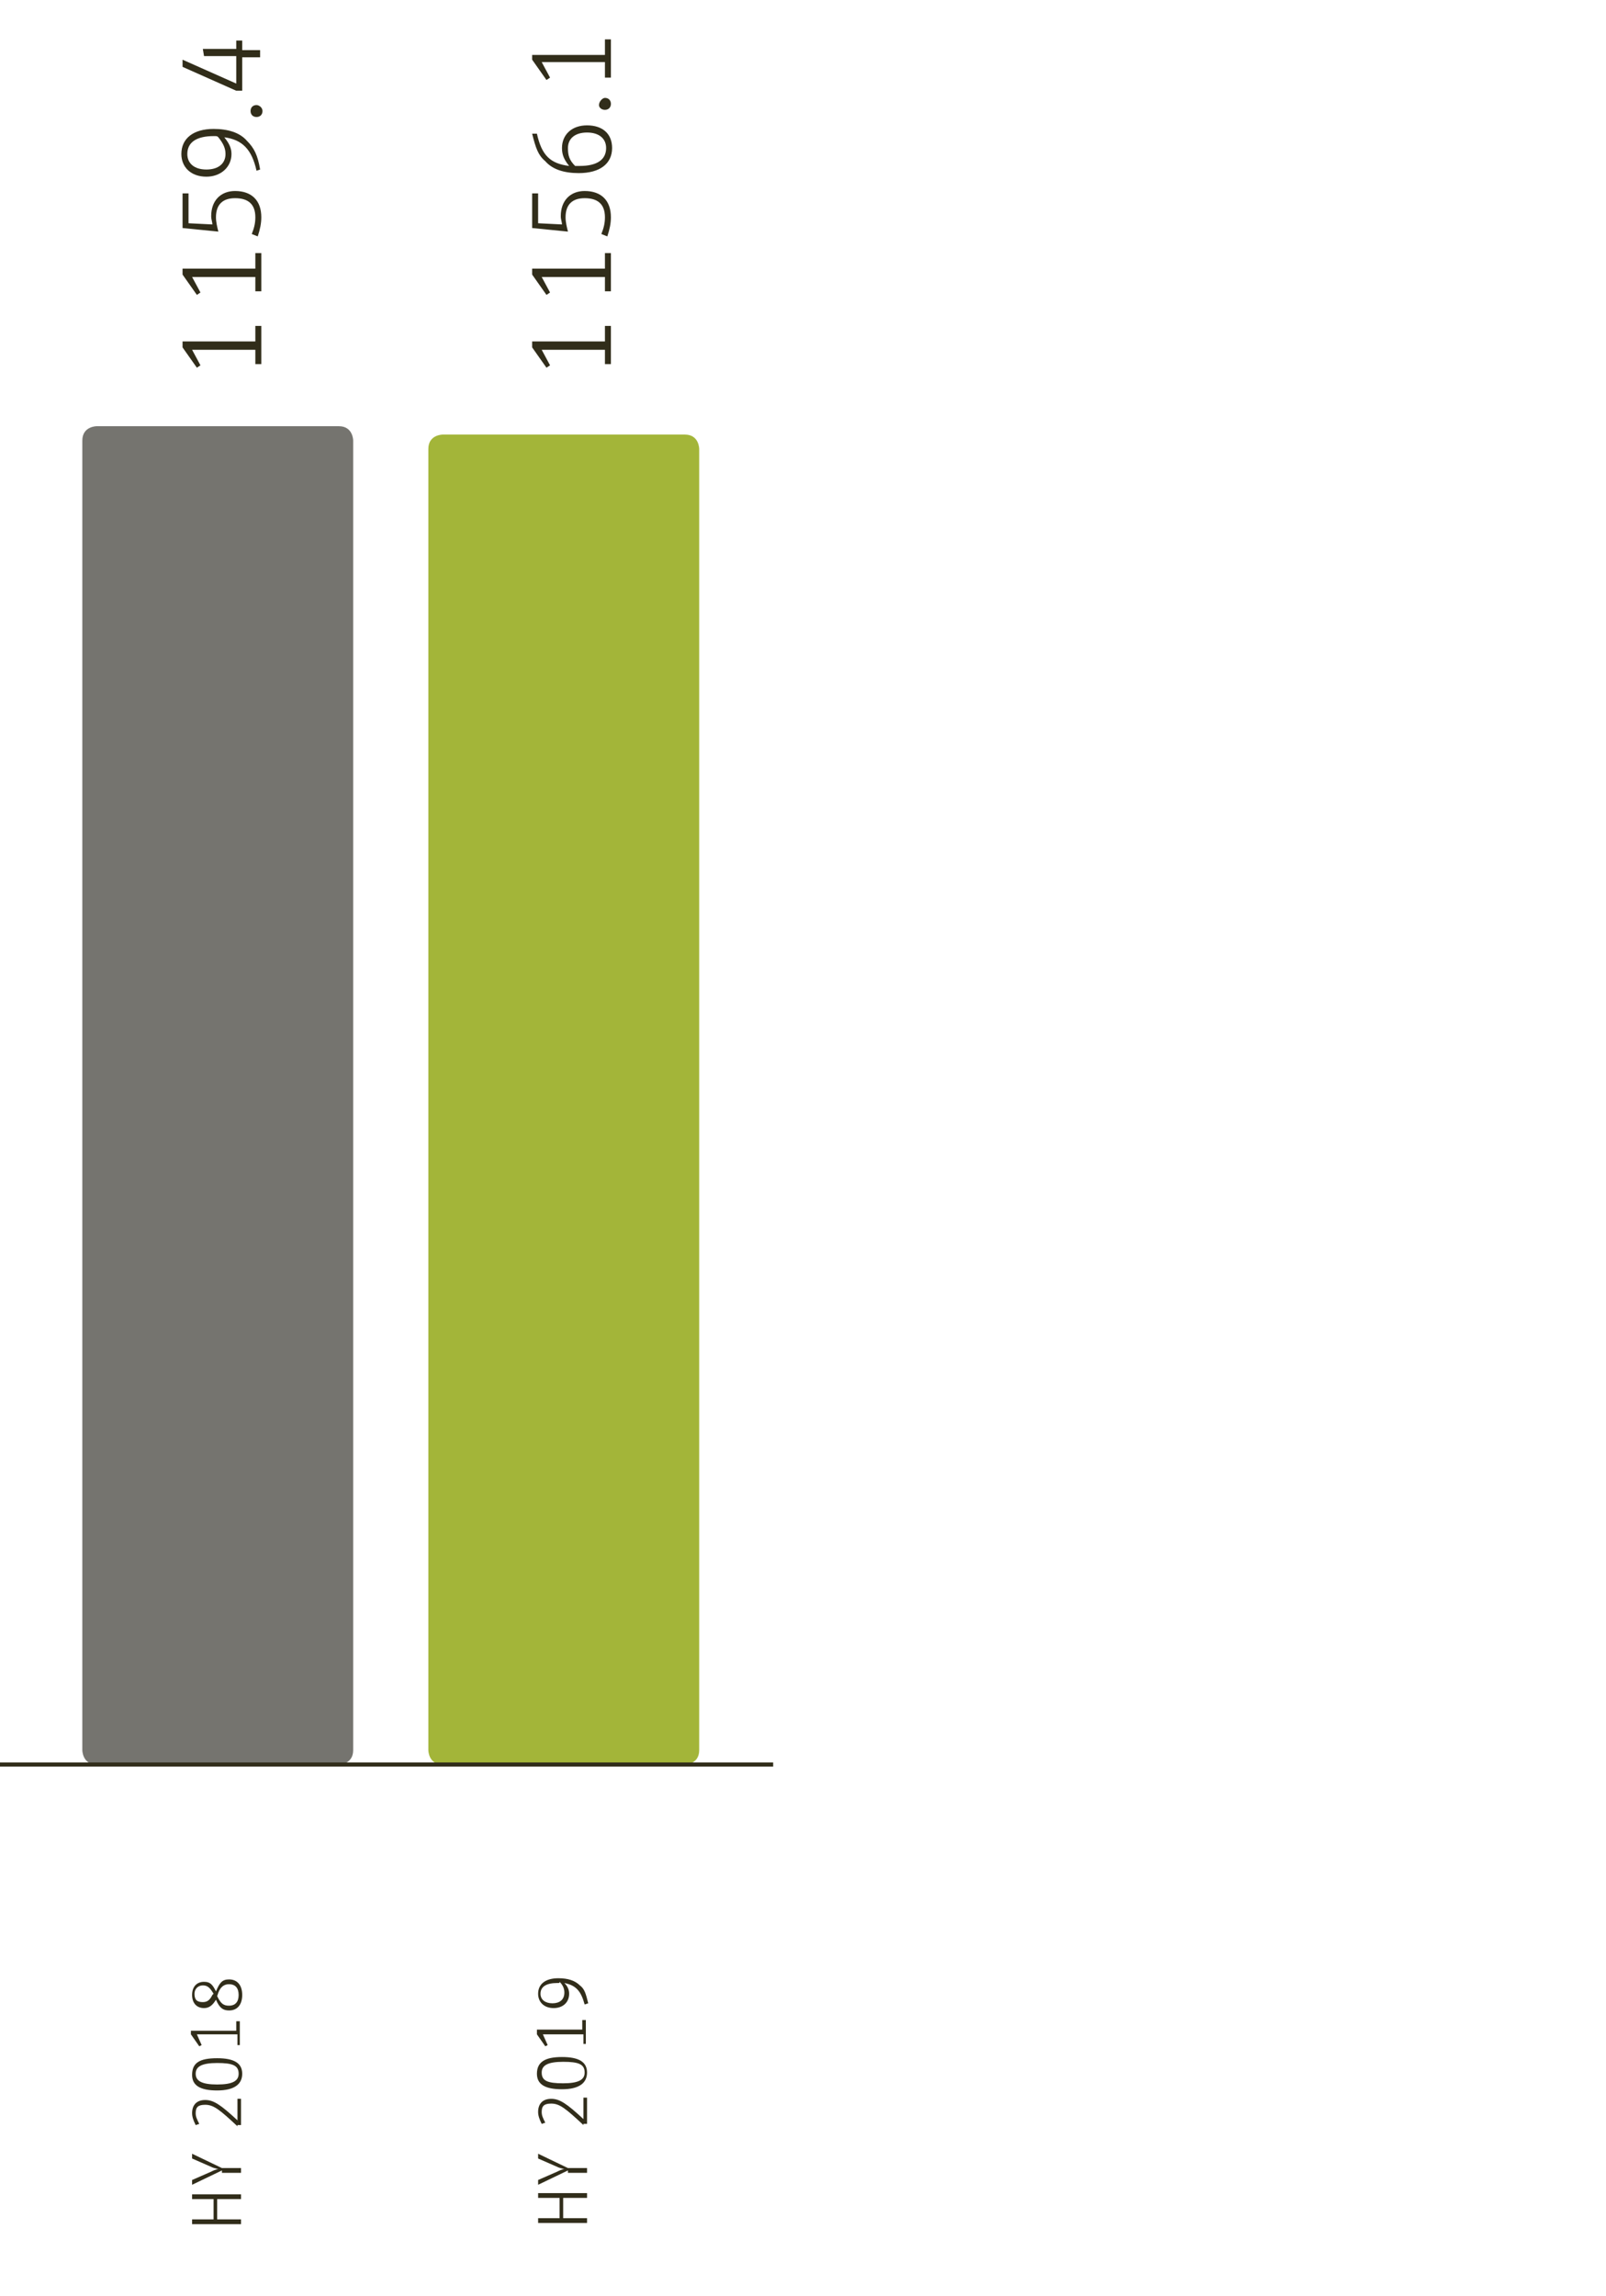
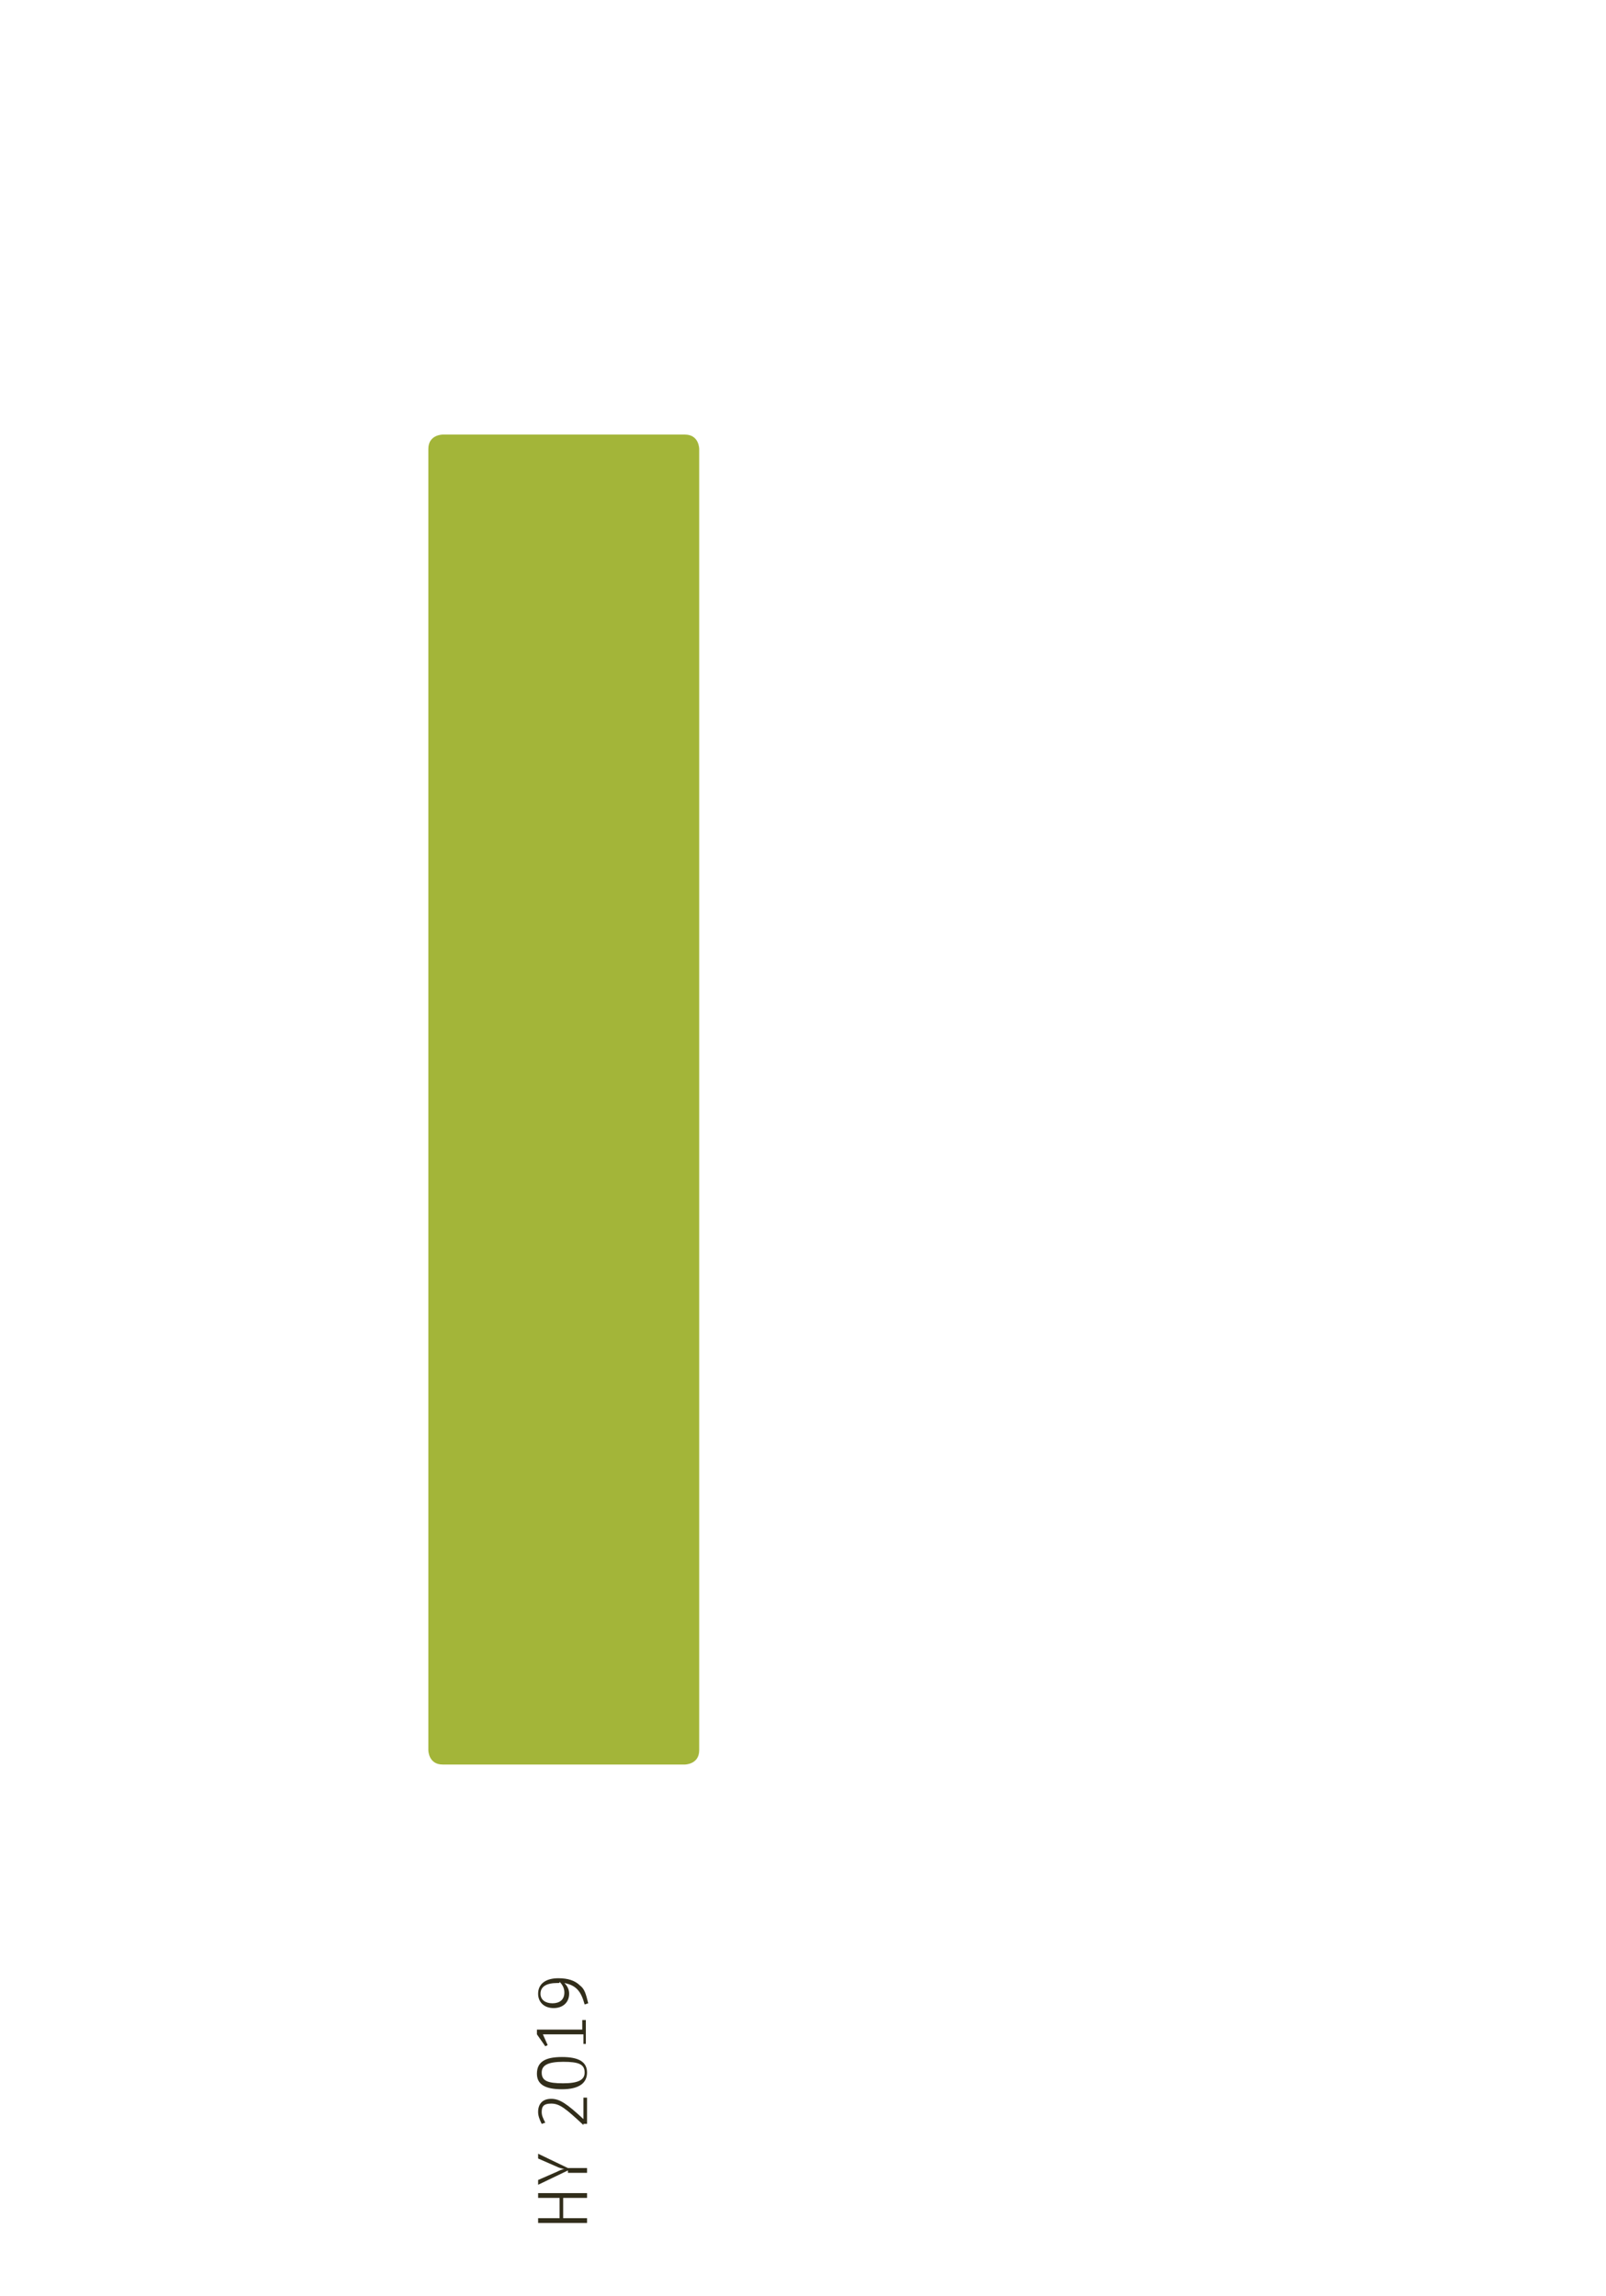
<svg xmlns="http://www.w3.org/2000/svg" version="1.1" id="Ebene_1" x="0px" y="0px" viewBox="0 0 134.6 192.3" style="enable-background:new 0 0 134.6 192.3;" xml:space="preserve">
  <style type="text/css">
	.st0{fill:#75746F;}
	.st1{fill:#A3B539;}
	.st2{fill:#312D1A;}
	.st3{fill:none;stroke:#312D1A;stroke-width:0.35;}
</style>
-   <path class="st0" d="M6.9,146.6c0,0,0,1.2,1.2,1.2h20.3c0,0,1.2,0,1.2-1.2V36.9c0,0,0-1.2-1.2-1.2H8.1c0,0-1.2,0-1.2,1.2  C6.9,36.9,6.9,146.6,6.9,146.6z" />
  <path class="st1" d="M35.9,146.6c0,0,0,1.2,1.2,1.2h20.3c0,0,1.2,0,1.2-1.2v-109c0,0,0-1.2-1.2-1.2H37.1c0,0-1.2,0-1.2,1.2  C35.9,37.6,35.9,146.6,35.9,146.6z" />
-   <path class="st2" d="M19.2,165.8c0.7,0,1.1,0.5,1.1,1.3s-0.4,1.3-1.1,1.3c-0.5,0-0.8-0.2-1.1-0.9c-0.3,0.5-0.6,0.7-1,0.7  c-0.6,0-1-0.4-1-1.1c0-0.7,0.4-1.1,1-1.1c0.5,0,0.7,0.2,1,0.8C18.4,166.1,18.6,165.8,19.2,165.8z M18.2,172.4c1.4,0,2.1,0.4,2.1,1.3  c0,0.9-0.7,1.4-2.1,1.4s-2.1-0.4-2.1-1.3C16.1,172.8,16.7,172.4,18.2,172.4z M19.9,178.1c-1.5-1.4-2-1.8-2.7-1.8  c-0.6,0-0.8,0.2-0.8,0.7c0,0.3,0.1,0.5,0.3,0.9l-0.3,0.1c-0.2-0.4-0.3-0.7-0.3-1c0-0.7,0.4-1.1,1.1-1.1s1.3,0.4,2.7,1.7v-1.8h0.3  v2.2h-0.3V178.1z M19.9,171.3v-0.9h-3.4l0.4,0.9l-0.2,0.1l-0.7-1v-0.3h3.8v-0.8h0.3v2H19.9z M18.6,181.8l-2.5,1.2v-0.4l1.6-0.7  c0.2-0.1,0.4-0.2,0.6-0.2c-0.3-0.1-0.4-0.1-0.6-0.2l-1.6-0.7v-0.4l2.5,1.2h1.6v0.4h-1.6V181.8z M16.1,186.3v-0.4h1.8v-1.7h-1.8v-0.4  h4.1v0.4h-2v1.7h2v0.4H16.1z M17.9,167c-0.3-0.5-0.5-0.7-0.9-0.7s-0.7,0.3-0.7,0.7c0,0.5,0.2,0.7,0.7,0.7c0.4,0,0.6-0.2,0.8-0.6  L17.9,167z M18.2,174.6c1.3,0,1.8-0.3,1.8-0.9c0-0.7-0.5-0.9-1.8-0.9s-1.8,0.3-1.8,0.9C16.4,174.3,16.9,174.6,18.2,174.6z   M18.2,167.2c0.3,0.6,0.5,0.8,1,0.8s0.8-0.3,0.8-0.9c0-0.6-0.3-0.9-0.8-0.9c-0.4,0-0.7,0.2-0.9,0.7L18.2,167.2z" />
  <path class="st2" d="M49,167.9c-0.3-1.1-0.7-1.6-1.7-1.8c0.3,0.3,0.4,0.6,0.4,0.9c0,0.7-0.5,1.2-1.3,1.2s-1.3-0.5-1.3-1.2  c0-0.8,0.6-1.3,1.7-1.3c0.8,0,1.4,0.2,1.8,0.6c0.4,0.3,0.5,0.7,0.7,1.5L49,167.9z M47.1,172.3c1.4,0,2.1,0.4,2.1,1.3  c0,0.9-0.7,1.4-2.1,1.4c-1.4,0-2.1-0.4-2.1-1.3C45,172.7,45.7,172.3,47.1,172.3z M48.9,178c-1.5-1.4-2-1.8-2.7-1.8  c-0.6,0-0.8,0.2-0.8,0.7c0,0.3,0.1,0.5,0.3,0.9l-0.3,0.1c-0.2-0.4-0.3-0.7-0.3-1c0-0.7,0.4-1.1,1.1-1.1s1.3,0.4,2.7,1.7v-1.8h0.3  v2.2h-0.3V178z M48.9,171.3v-0.9h-3.4l0.4,0.9l-0.2,0.1l-0.7-1V170h3.8v-0.8h0.3v2h-0.2V171.3z M47.6,181.8l-2.5,1.2v-0.4l1.6-0.7  c0.2-0.1,0.4-0.2,0.6-0.2c-0.3-0.1-0.4-0.1-0.6-0.2l-1.6-0.7v-0.4l2.5,1.2h1.6v0.4h-1.6V181.8z M45.1,186.2v-0.4h1.8v-1.7h-1.8v-0.4  h4.1v0.4h-2v1.7h2v0.4H45.1z M46.7,166.1c-0.9,0-1.4,0.3-1.4,0.9c0,0.5,0.4,0.8,1,0.8s1-0.3,1-0.9c0-0.3-0.1-0.6-0.4-0.9  C46.9,166.1,46.9,166.1,46.7,166.1z M47.2,174.5c1.3,0,1.8-0.3,1.8-0.9c0-0.7-0.5-0.9-1.8-0.9s-1.8,0.3-1.8,0.9  C45.4,174.3,45.9,174.5,47.2,174.5z" />
-   <path class="st2" d="M21.5,14.3c-0.4-1.8-1.2-2.6-2.7-2.8c0.4,0.5,0.6,0.9,0.6,1.4c0,1.1-0.9,1.9-2.1,1.9c-1.3,0-2.1-0.8-2.1-1.9  c0-1.3,1-2.1,2.7-2.1c1.2,0,2.2,0.3,2.8,1c0.6,0.6,0.9,1.2,1.1,2.4L21.5,14.3z M21.4,24.6v-1.4h-5.3l0.7,1.3l-0.3,0.2L15.3,23v-0.5  h6.1v-1.3h0.5v3.2h-0.5V24.6z M21.4,30.7v-1.4h-5.3l0.7,1.3l-0.3,0.2l-1.2-1.7v-0.5h6.1v-1.3h0.5v3.2h-0.5V30.7z M20.4,7.6h-0.6  l-4.5-2V5l4.5,2V4.7h-2.7L17,4.1h2.8V3.4h0.5v0.8h1.5v0.6h-1.5v2.8H20.4z M17.8,18.8c0-0.2-0.1-0.4-0.1-0.7c0-1.3,0.8-2.1,2-2.1  c1.4,0,2.2,0.8,2.2,2.2c0,0.5-0.1,1-0.3,1.6l-0.5-0.2c0.2-0.5,0.3-0.9,0.3-1.4c0-1.1-0.6-1.6-1.7-1.6c-1,0-1.6,0.5-1.6,1.6  c0,0.4,0.1,0.8,0.2,1.2l-3-0.3v-2.9h0.5v2.5L17.8,18.8z M17.9,11.4c-1.4,0-2.2,0.5-2.2,1.5c0,0.8,0.6,1.3,1.6,1.3s1.6-0.5,1.6-1.3  c0-0.5-0.2-0.9-0.6-1.4C18.2,11.4,18.2,11.4,17.9,11.4z M21.5,8.8C21.7,8.8,22,9,22,9.3s-0.2,0.5-0.5,0.5S21,9.6,21,9.3  S21.2,8.8,21.5,8.8z" />
-   <path class="st2" d="M45,11.2c0.4,1.8,1.1,2.5,2.7,2.7c-0.4-0.5-0.6-0.9-0.6-1.5c0-1.1,0.8-1.9,2.1-1.9s2.1,0.7,2.1,1.9  c0,1.3-1,2.1-2.8,2.1c-1.2,0-2.2-0.3-2.8-1c-0.6-0.5-0.8-1.1-1.1-2.3H45z M50.7,6.5V5.2h-5.3l0.7,1.3l-0.3,0.2L44.6,5V4.6h6.1V3.3  h0.5v3.2H50.7z M50.7,24.6v-1.4h-5.3l0.7,1.3l-0.3,0.2L44.6,23v-0.5h6.1v-1.3h0.5v3.2h-0.5V24.6z M50.7,30.7v-1.4h-5.3l0.7,1.3  l-0.3,0.2l-1.2-1.7v-0.5h6.1v-1.3h0.5v3.2h-0.5V30.7z M47.1,18.8c0-0.2-0.1-0.4-0.1-0.7c0-1.3,0.8-2.1,2-2.1c1.4,0,2.2,0.8,2.2,2.2  c0,0.5-0.1,1-0.3,1.6l-0.5-0.2c0.2-0.5,0.3-0.9,0.3-1.4c0-1.1-0.6-1.6-1.7-1.6c-1,0-1.6,0.5-1.6,1.6c0,0.4,0.1,0.8,0.2,1.2l-3-0.3  v-2.9h0.5v2.5L47.1,18.8z M48.2,13.9L48.2,13.9c0.1,0,0.2,0,0.3,0h0.1c1.4,0,2.2-0.5,2.2-1.5c0-0.8-0.6-1.3-1.6-1.3  s-1.6,0.5-1.6,1.3C47.6,13,47.7,13.4,48.2,13.9L48.2,13.9z M50.7,8.2c0.3,0,0.5,0.2,0.5,0.5S51,9.2,50.7,9.2S50.2,9,50.2,8.8  C50.2,8.5,50.5,8.2,50.7,8.2z" />
-   <line class="st3" x1="0" y1="147.8" x2="64.8" y2="147.8" />
</svg>